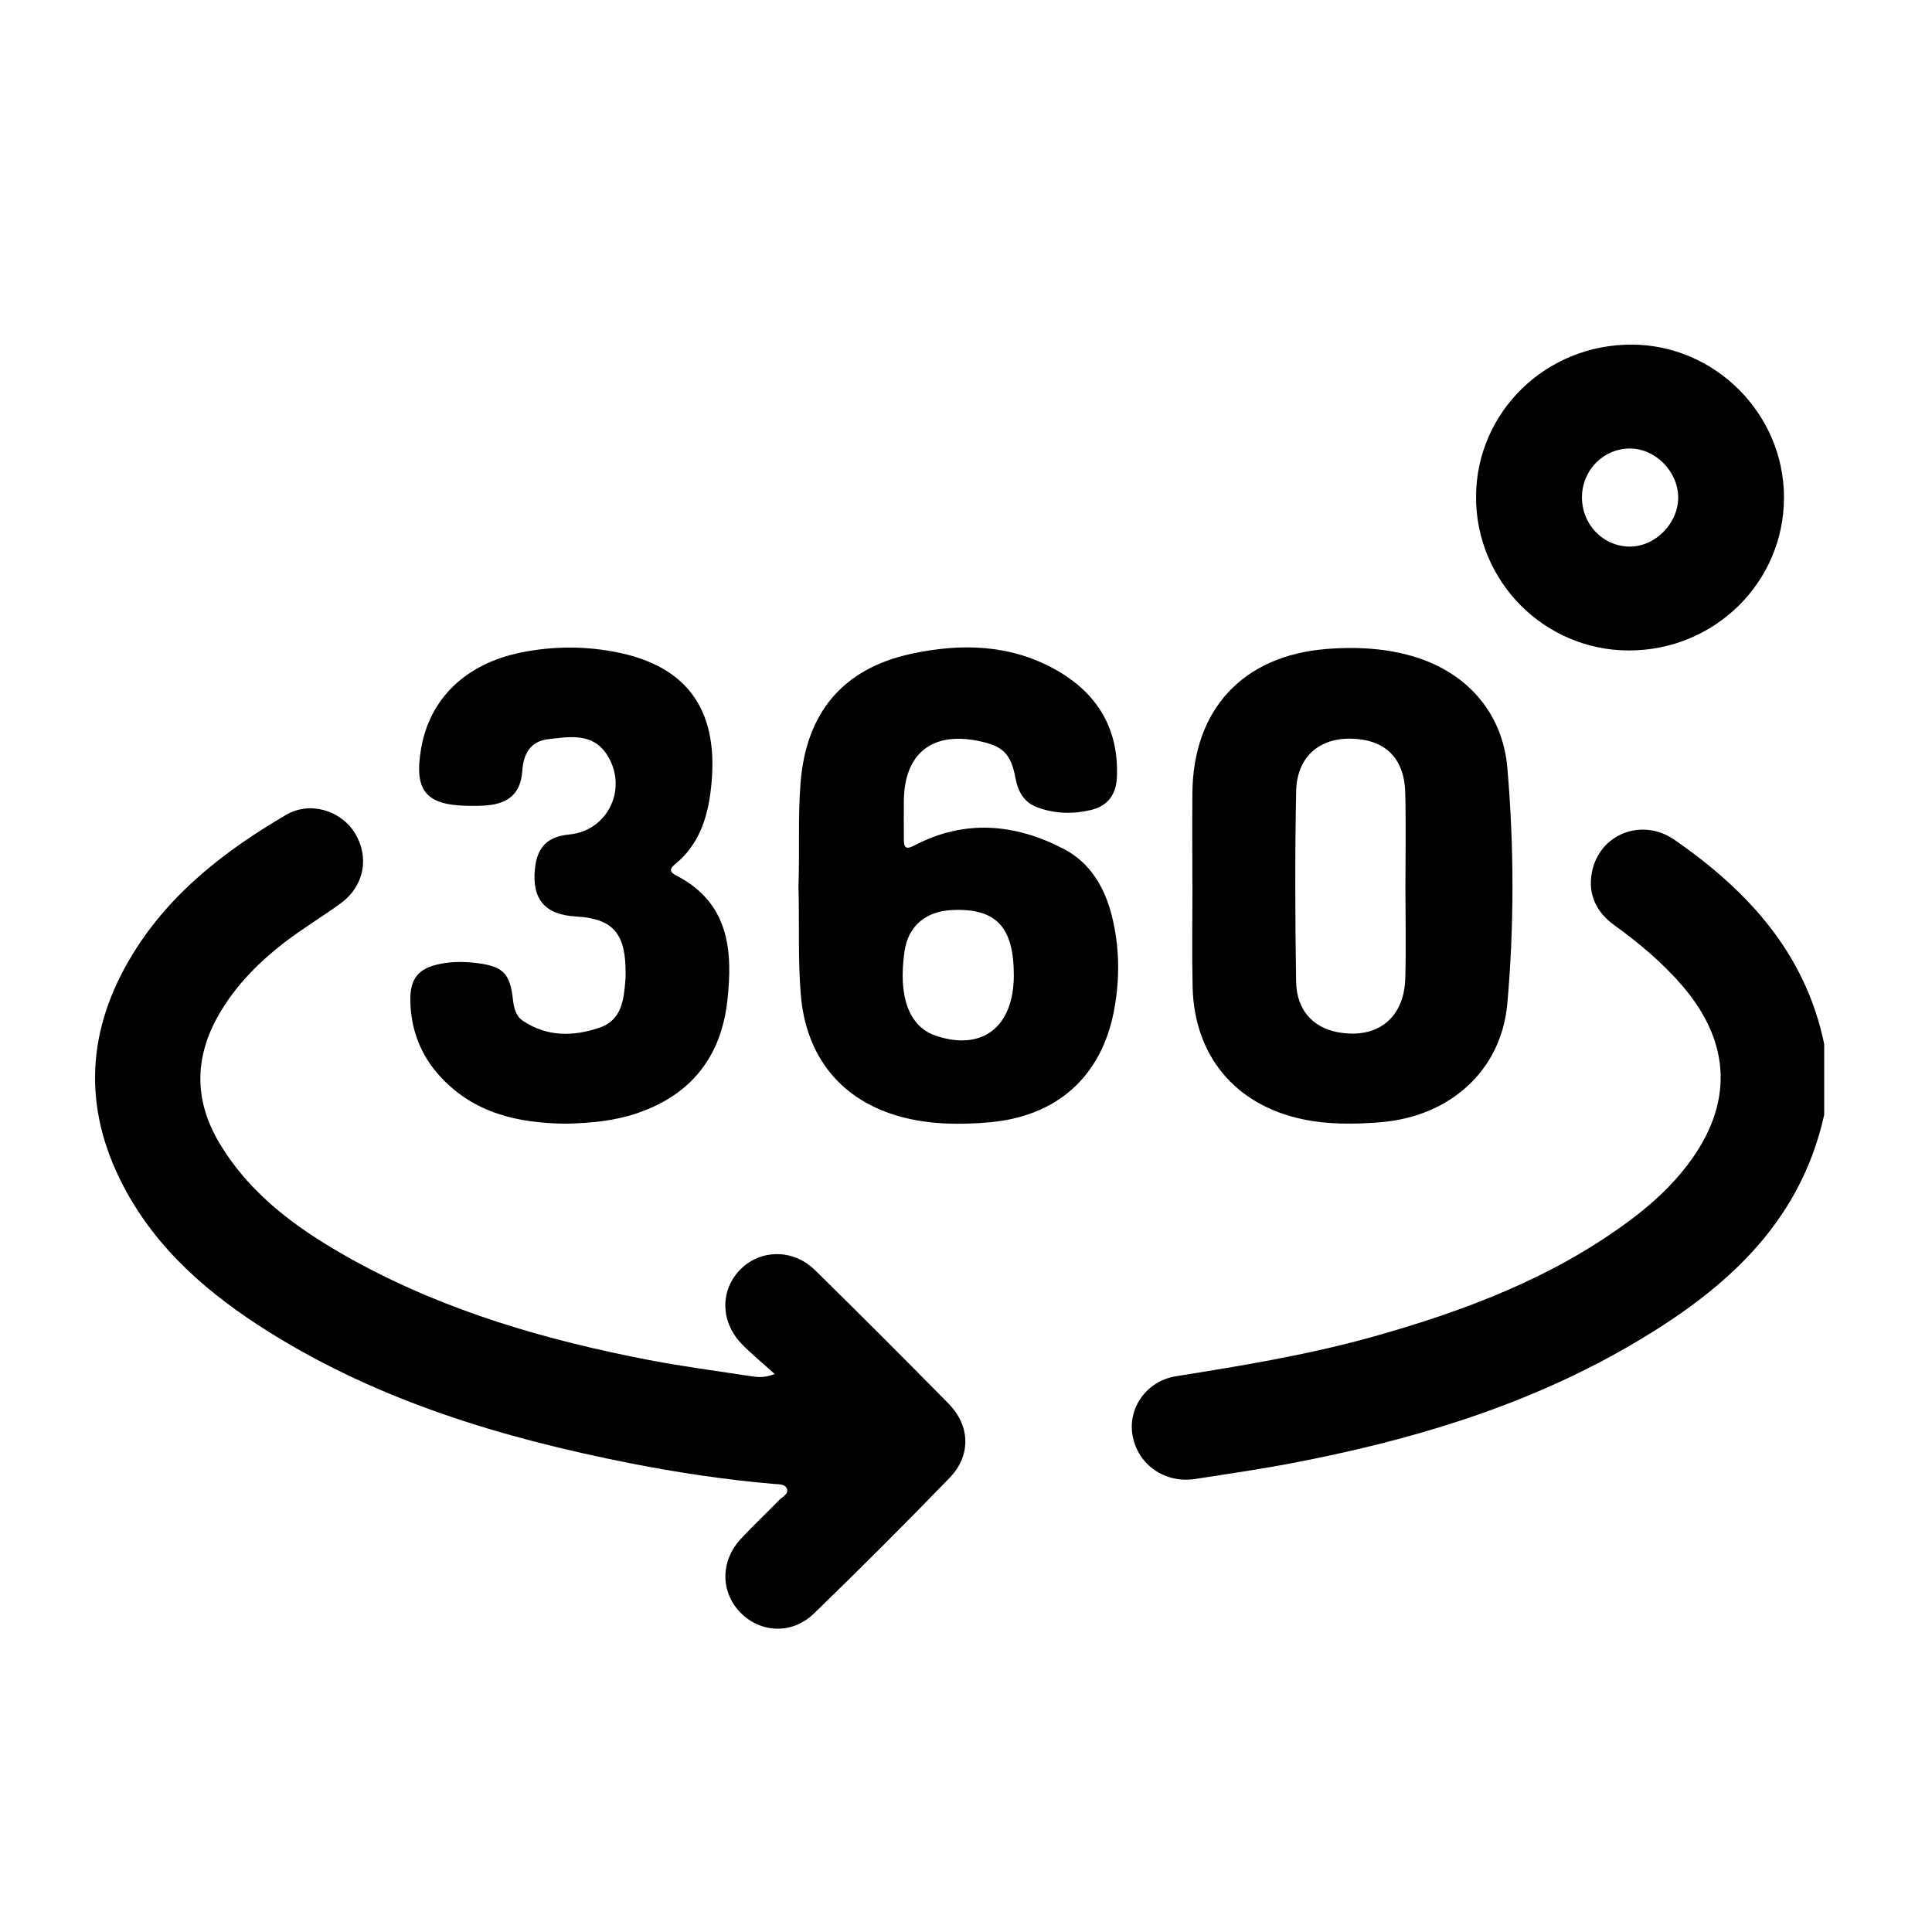
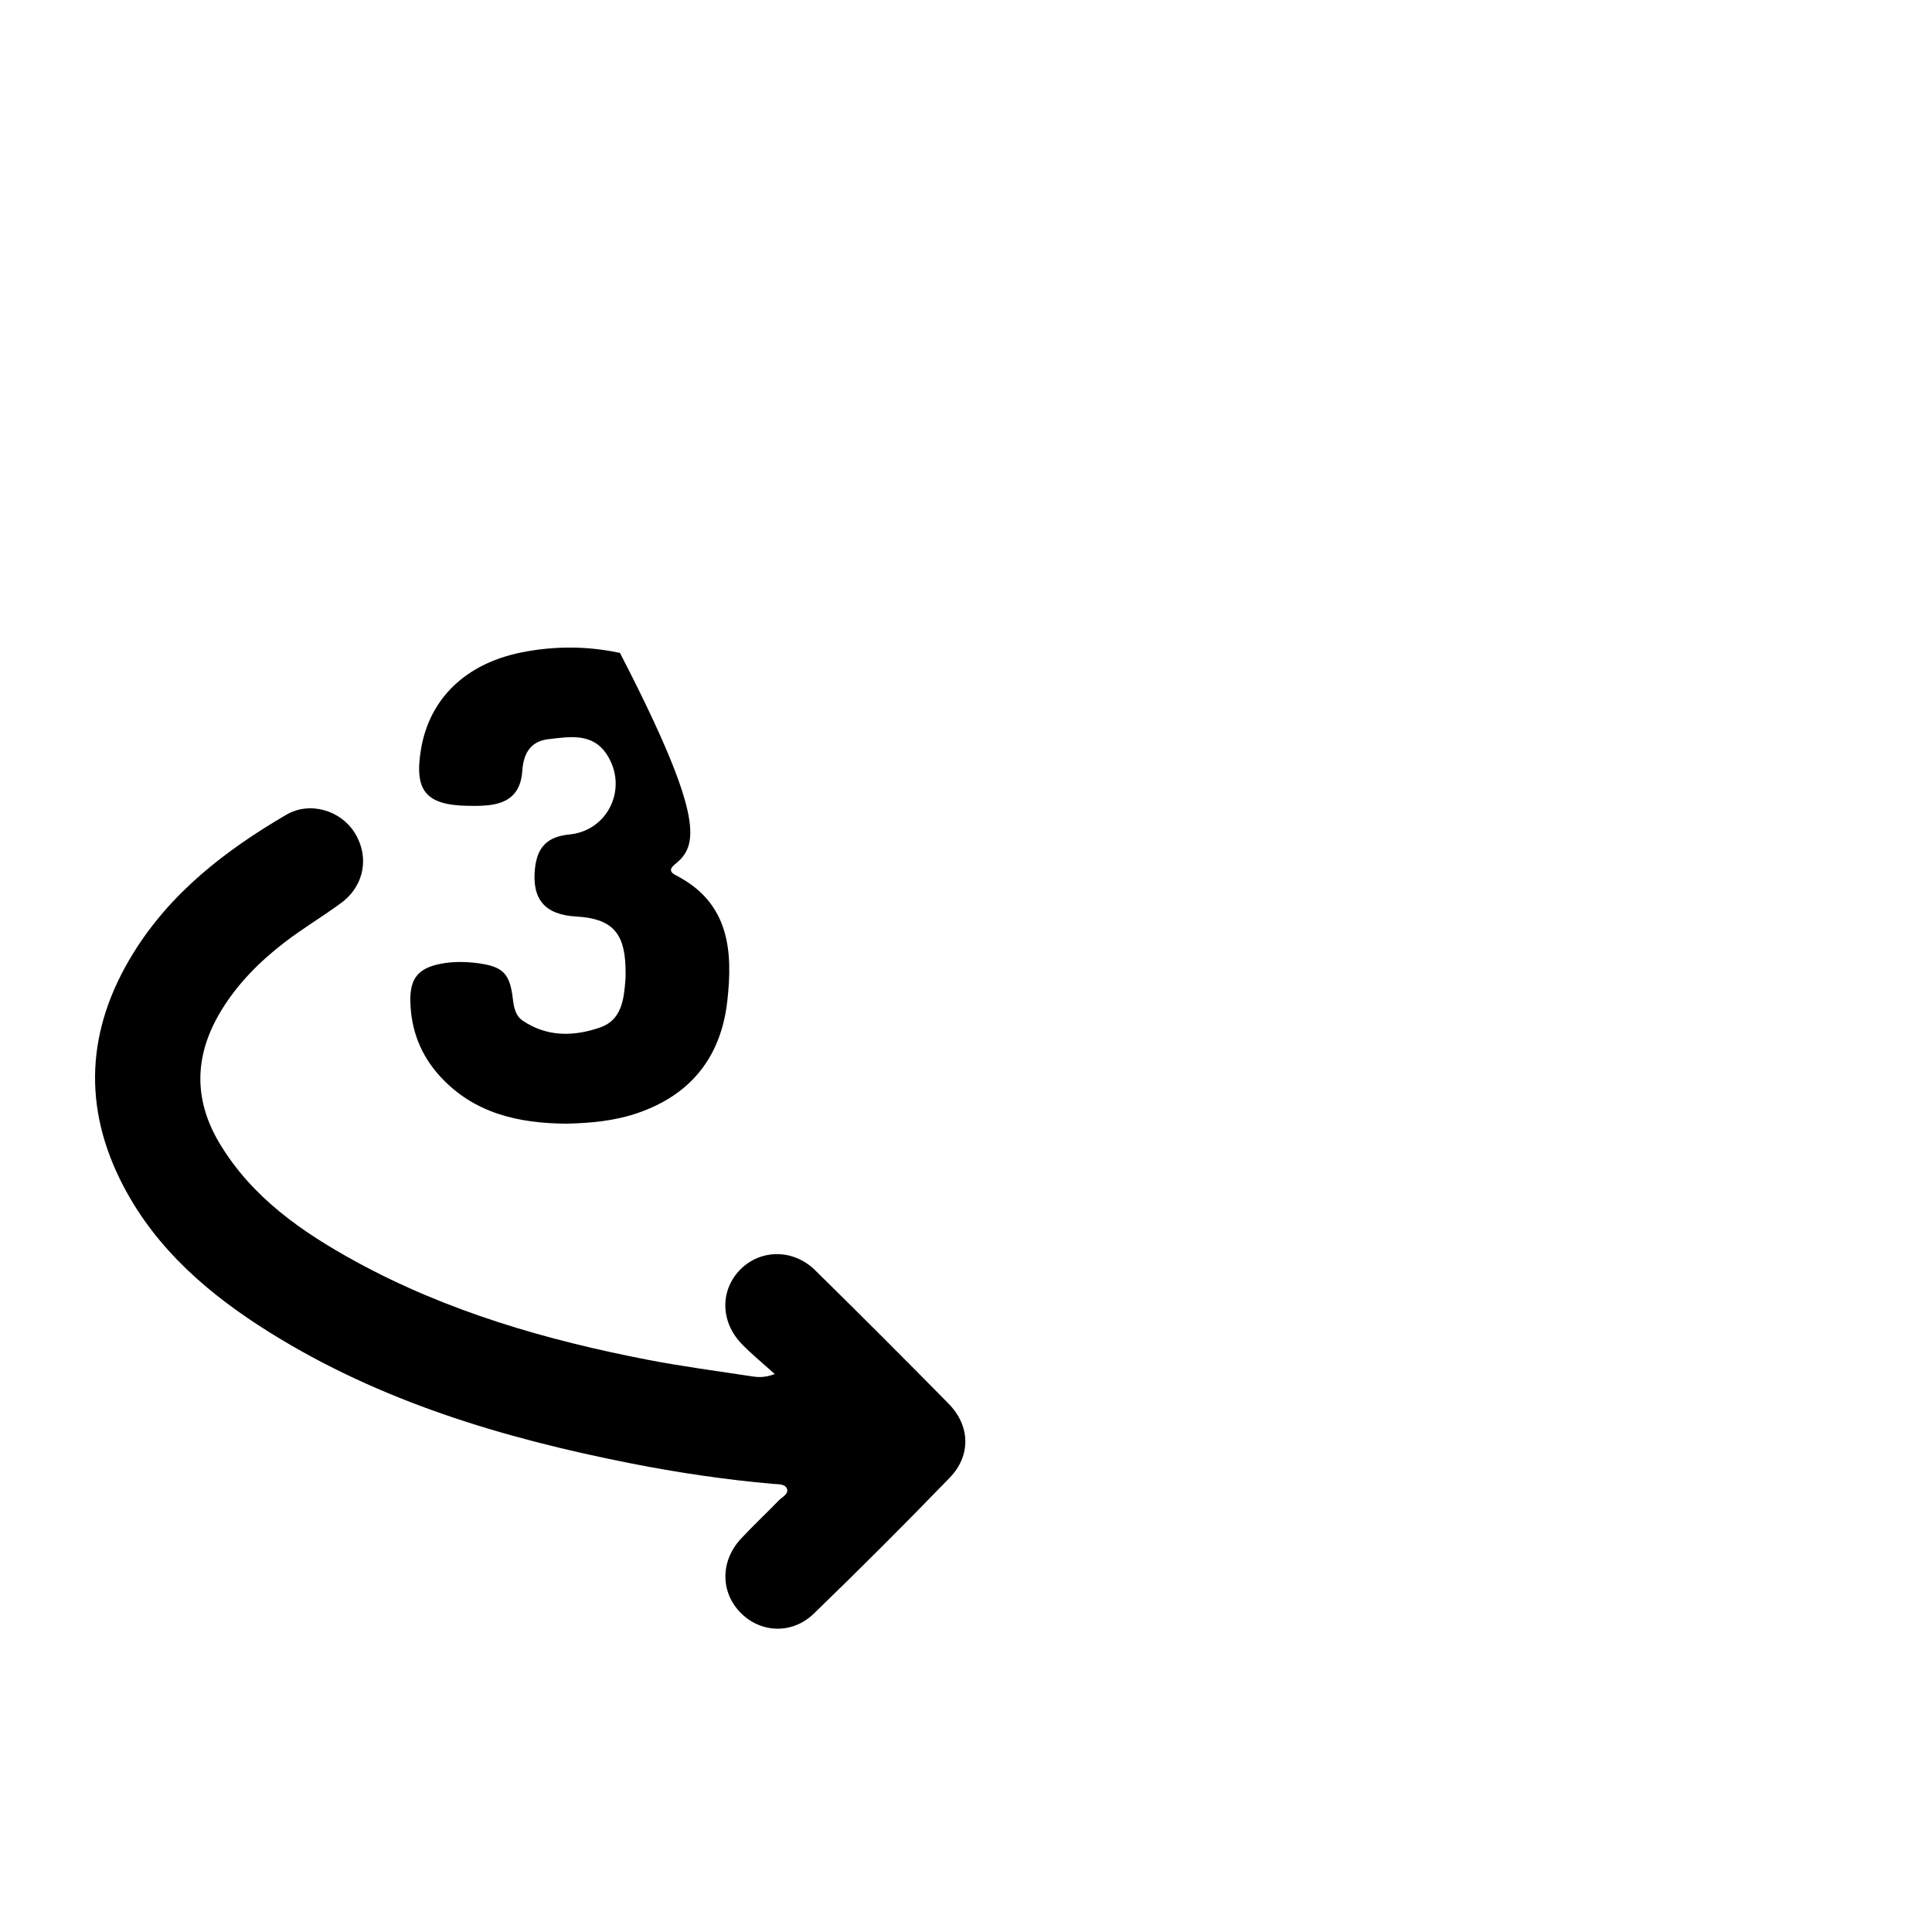
<svg xmlns="http://www.w3.org/2000/svg" width="100%" height="100%" viewBox="0 0 200 200" version="1.1" xml:space="preserve" style="fill-rule:evenodd;clip-rule:evenodd;stroke-linejoin:round;stroke-miterlimit:2;">
  <g transform="matrix(1.79,0,0,1.79,-6631.06,-2332.26)">
    <g transform="matrix(2,0,0,2,3810,1371.52)">
-       <path d="M0,-2.052C-0.723,1.197 -3.017,3.124 -5.721,4.677C-8.729,6.405 -12.01,7.373 -15.396,8.019C-16.32,8.195 -17.252,8.331 -18.183,8.475C-19.059,8.611 -19.837,8.073 -19.997,7.233C-20.148,6.441 -19.609,5.642 -18.733,5.503C-16.823,5.198 -14.918,4.885 -13.053,4.363C-10.394,3.617 -7.833,2.654 -5.594,0.98C-4.98,0.521 -4.418,0.007 -3.951,-0.607C-2.624,-2.349 -2.676,-4.13 -4.108,-5.793C-4.685,-6.462 -5.357,-7.023 -6.071,-7.539C-6.586,-7.912 -6.839,-8.427 -6.717,-9.065C-6.505,-10.174 -5.274,-10.663 -4.322,-10.002C-2.206,-8.534 -0.542,-6.726 0,-4.101L0,-2.052Z" style="fill-rule:nonzero;" />
-     </g>
+       </g>
    <g transform="matrix(2,0,0,2,3749.31,1364.33)">
      <path d="M0,9.037C-0.371,8.701 -0.689,8.446 -0.968,8.153C-1.581,7.508 -1.58,6.597 -0.989,6.006C-0.406,5.424 0.534,5.415 1.162,6.03C2.461,7.306 3.748,8.594 5.024,9.891C5.652,10.529 5.681,11.391 5.057,12.036C3.769,13.367 2.458,14.678 1.127,15.966C0.503,16.569 -0.406,16.526 -0.983,15.944C-1.575,15.348 -1.579,14.442 -0.976,13.796C-0.622,13.415 -0.24,13.06 0.121,12.686C0.217,12.587 0.411,12.505 0.35,12.349C0.296,12.21 0.1,12.225 -0.042,12.213C-1.434,12.091 -2.814,11.886 -4.184,11.615C-7.856,10.889 -11.41,9.831 -14.615,7.827C-16.344,6.746 -17.872,5.443 -18.836,3.6C-20.031,1.314 -19.901,-0.937 -18.559,-3.119C-17.473,-4.885 -15.881,-6.11 -14.124,-7.137C-13.447,-7.532 -12.557,-7.267 -12.151,-6.62C-11.715,-5.928 -11.864,-5.084 -12.54,-4.585C-13.075,-4.19 -13.652,-3.85 -14.179,-3.443C-14.889,-2.896 -15.522,-2.265 -15.996,-1.491C-16.78,-0.214 -16.83,1.077 -16.049,2.374C-15.11,3.936 -13.668,4.933 -12.118,5.782C-9.468,7.232 -6.6,8.058 -3.653,8.628C-2.682,8.815 -1.699,8.944 -0.72,9.094C-0.532,9.122 -0.338,9.161 0,9.037" style="fill-rule:nonzero;" />
    </g>
    <g transform="matrix(2,0,0,2,3750.68,1353.94)">
-       <path d="M0,0.121C0.038,-0.857 -0.02,-1.862 0.061,-2.871C0.222,-4.88 1.272,-6.16 3.246,-6.592C4.677,-6.904 6.104,-6.876 7.419,-6.146C8.621,-5.478 9.268,-4.447 9.208,-3.03C9.187,-2.526 8.946,-2.196 8.458,-2.079C7.943,-1.956 7.426,-1.968 6.922,-2.149C6.528,-2.29 6.353,-2.596 6.277,-2.993C6.14,-3.72 5.909,-3.937 5.176,-4.081C3.852,-4.342 3.064,-3.703 3.047,-2.352C3.042,-1.978 3.048,-1.604 3.047,-1.23C3.046,-0.968 3.122,-0.933 3.366,-1.06C4.811,-1.813 6.255,-1.685 7.659,-0.959C8.443,-0.555 8.861,0.17 9.067,1.003C9.288,1.897 9.295,2.814 9.126,3.713C8.763,5.642 7.464,6.786 5.504,6.954C4.66,7.025 3.82,7.019 2.99,6.8C1.25,6.338 0.218,5.071 0.068,3.267C-0.019,2.227 0.031,1.189 0,0.121M6.227,2.706C6.23,1.302 5.713,0.755 4.441,0.814C3.672,0.85 3.171,1.284 3.067,2.005C2.877,3.311 3.191,4.173 3.957,4.445C3.972,4.45 3.988,4.454 4.004,4.459C5.328,4.89 6.225,4.183 6.227,2.706" style="fill-rule:nonzero;" />
-     </g>
+       </g>
    <g transform="matrix(2,0,0,2,3773.46,1354.27)">
-       <path d="M0,-0.109C0,-0.986 -0.007,-1.864 0.001,-2.742C0.025,-5.157 1.464,-6.707 3.879,-6.9C4.674,-6.963 5.468,-6.931 6.249,-6.724C7.858,-6.299 8.965,-5.118 9.108,-3.464C9.303,-1.197 9.308,1.083 9.108,3.35C8.936,5.297 7.437,6.634 5.409,6.788C4.663,6.845 3.917,6.854 3.179,6.696C1.238,6.282 0.05,4.861 0.007,2.866C-0.015,1.874 0.003,0.882 0.003,-0.109L0,-0.109ZM6.161,-0.011C6.161,-0.921 6.179,-1.832 6.156,-2.742C6.131,-3.741 5.577,-4.281 4.604,-4.306C3.664,-4.332 3.021,-3.773 3.001,-2.785C2.964,-0.95 2.971,0.888 3,2.724C3.014,3.534 3.481,4.043 4.193,4.179C5.333,4.397 6.126,3.782 6.157,2.621C6.181,1.745 6.162,0.866 6.161,-0.011" style="fill-rule:nonzero;" />
-     </g>
+       </g>
    <g transform="matrix(2,0,0,2,3737.25,1340.29)">
-       <path d="M0,13.817C-1.377,13.804 -2.668,13.525 -3.656,12.44C-4.217,11.824 -4.493,11.091 -4.508,10.268C-4.521,9.605 -4.268,9.316 -3.624,9.192C-3.27,9.124 -2.911,9.13 -2.556,9.176C-1.819,9.274 -1.626,9.479 -1.541,10.231C-1.514,10.466 -1.461,10.699 -1.264,10.834C-0.561,11.314 0.213,11.298 0.974,11.037C1.599,10.822 1.666,10.235 1.71,9.671C1.721,9.542 1.716,9.412 1.713,9.282C1.684,8.277 1.297,7.882 0.283,7.826C-0.617,7.775 -0.999,7.328 -0.904,6.436C-0.837,5.809 -0.537,5.514 0.097,5.453C1.214,5.343 1.802,4.102 1.171,3.138C0.757,2.506 0.092,2.629 -0.514,2.698C-1.022,2.755 -1.236,3.099 -1.271,3.614C-1.314,4.259 -1.66,4.562 -2.311,4.614C-2.488,4.629 -2.668,4.629 -2.846,4.626C-4.065,4.604 -4.405,4.187 -4.197,2.971C-3.948,1.524 -2.909,0.516 -1.302,0.191C-0.352,0 0.606,0.001 1.553,0.204C3.772,0.68 4.449,2.184 4.166,4.275C4.061,5.057 3.793,5.793 3.143,6.317C2.982,6.447 2.988,6.542 3.175,6.637C4.713,7.426 4.824,8.813 4.656,10.282C4.472,11.88 3.613,12.975 2.073,13.506C1.406,13.737 0.712,13.8 0,13.817" style="fill-rule:nonzero;" />
+       <path d="M0,13.817C-1.377,13.804 -2.668,13.525 -3.656,12.44C-4.217,11.824 -4.493,11.091 -4.508,10.268C-4.521,9.605 -4.268,9.316 -3.624,9.192C-3.27,9.124 -2.911,9.13 -2.556,9.176C-1.819,9.274 -1.626,9.479 -1.541,10.231C-1.514,10.466 -1.461,10.699 -1.264,10.834C-0.561,11.314 0.213,11.298 0.974,11.037C1.599,10.822 1.666,10.235 1.71,9.671C1.721,9.542 1.716,9.412 1.713,9.282C1.684,8.277 1.297,7.882 0.283,7.826C-0.617,7.775 -0.999,7.328 -0.904,6.436C-0.837,5.809 -0.537,5.514 0.097,5.453C1.214,5.343 1.802,4.102 1.171,3.138C0.757,2.506 0.092,2.629 -0.514,2.698C-1.022,2.755 -1.236,3.099 -1.271,3.614C-1.314,4.259 -1.66,4.562 -2.311,4.614C-2.488,4.629 -2.668,4.629 -2.846,4.626C-4.065,4.604 -4.405,4.187 -4.197,2.971C-3.948,1.524 -2.909,0.516 -1.302,0.191C-0.352,0 0.606,0.001 1.553,0.204C4.061,5.057 3.793,5.793 3.143,6.317C2.982,6.447 2.988,6.542 3.175,6.637C4.713,7.426 4.824,8.813 4.656,10.282C4.472,11.88 3.613,12.975 2.073,13.506C1.406,13.737 0.712,13.8 0,13.817" style="fill-rule:nonzero;" />
    </g>
    <g transform="matrix(2,0,0,2,3798.68,1322.86)">
-       <path d="M0,8.848C-2.438,8.842 -4.417,6.843 -4.407,4.399C-4.396,1.951 -2.386,-0.007 0.104,0.004C2.514,0.016 4.501,2.017 4.497,4.429C4.494,6.882 2.487,8.855 0,8.848M-1.344,4.402C-1.355,5.203 -0.728,5.85 0.052,5.844C0.785,5.838 1.438,5.17 1.438,4.425C1.438,3.681 0.785,3.013 0.051,3.008C-0.711,3.003 -1.335,3.625 -1.344,4.402" style="fill-rule:nonzero;" />
-     </g>
+       </g>
  </g>
</svg>